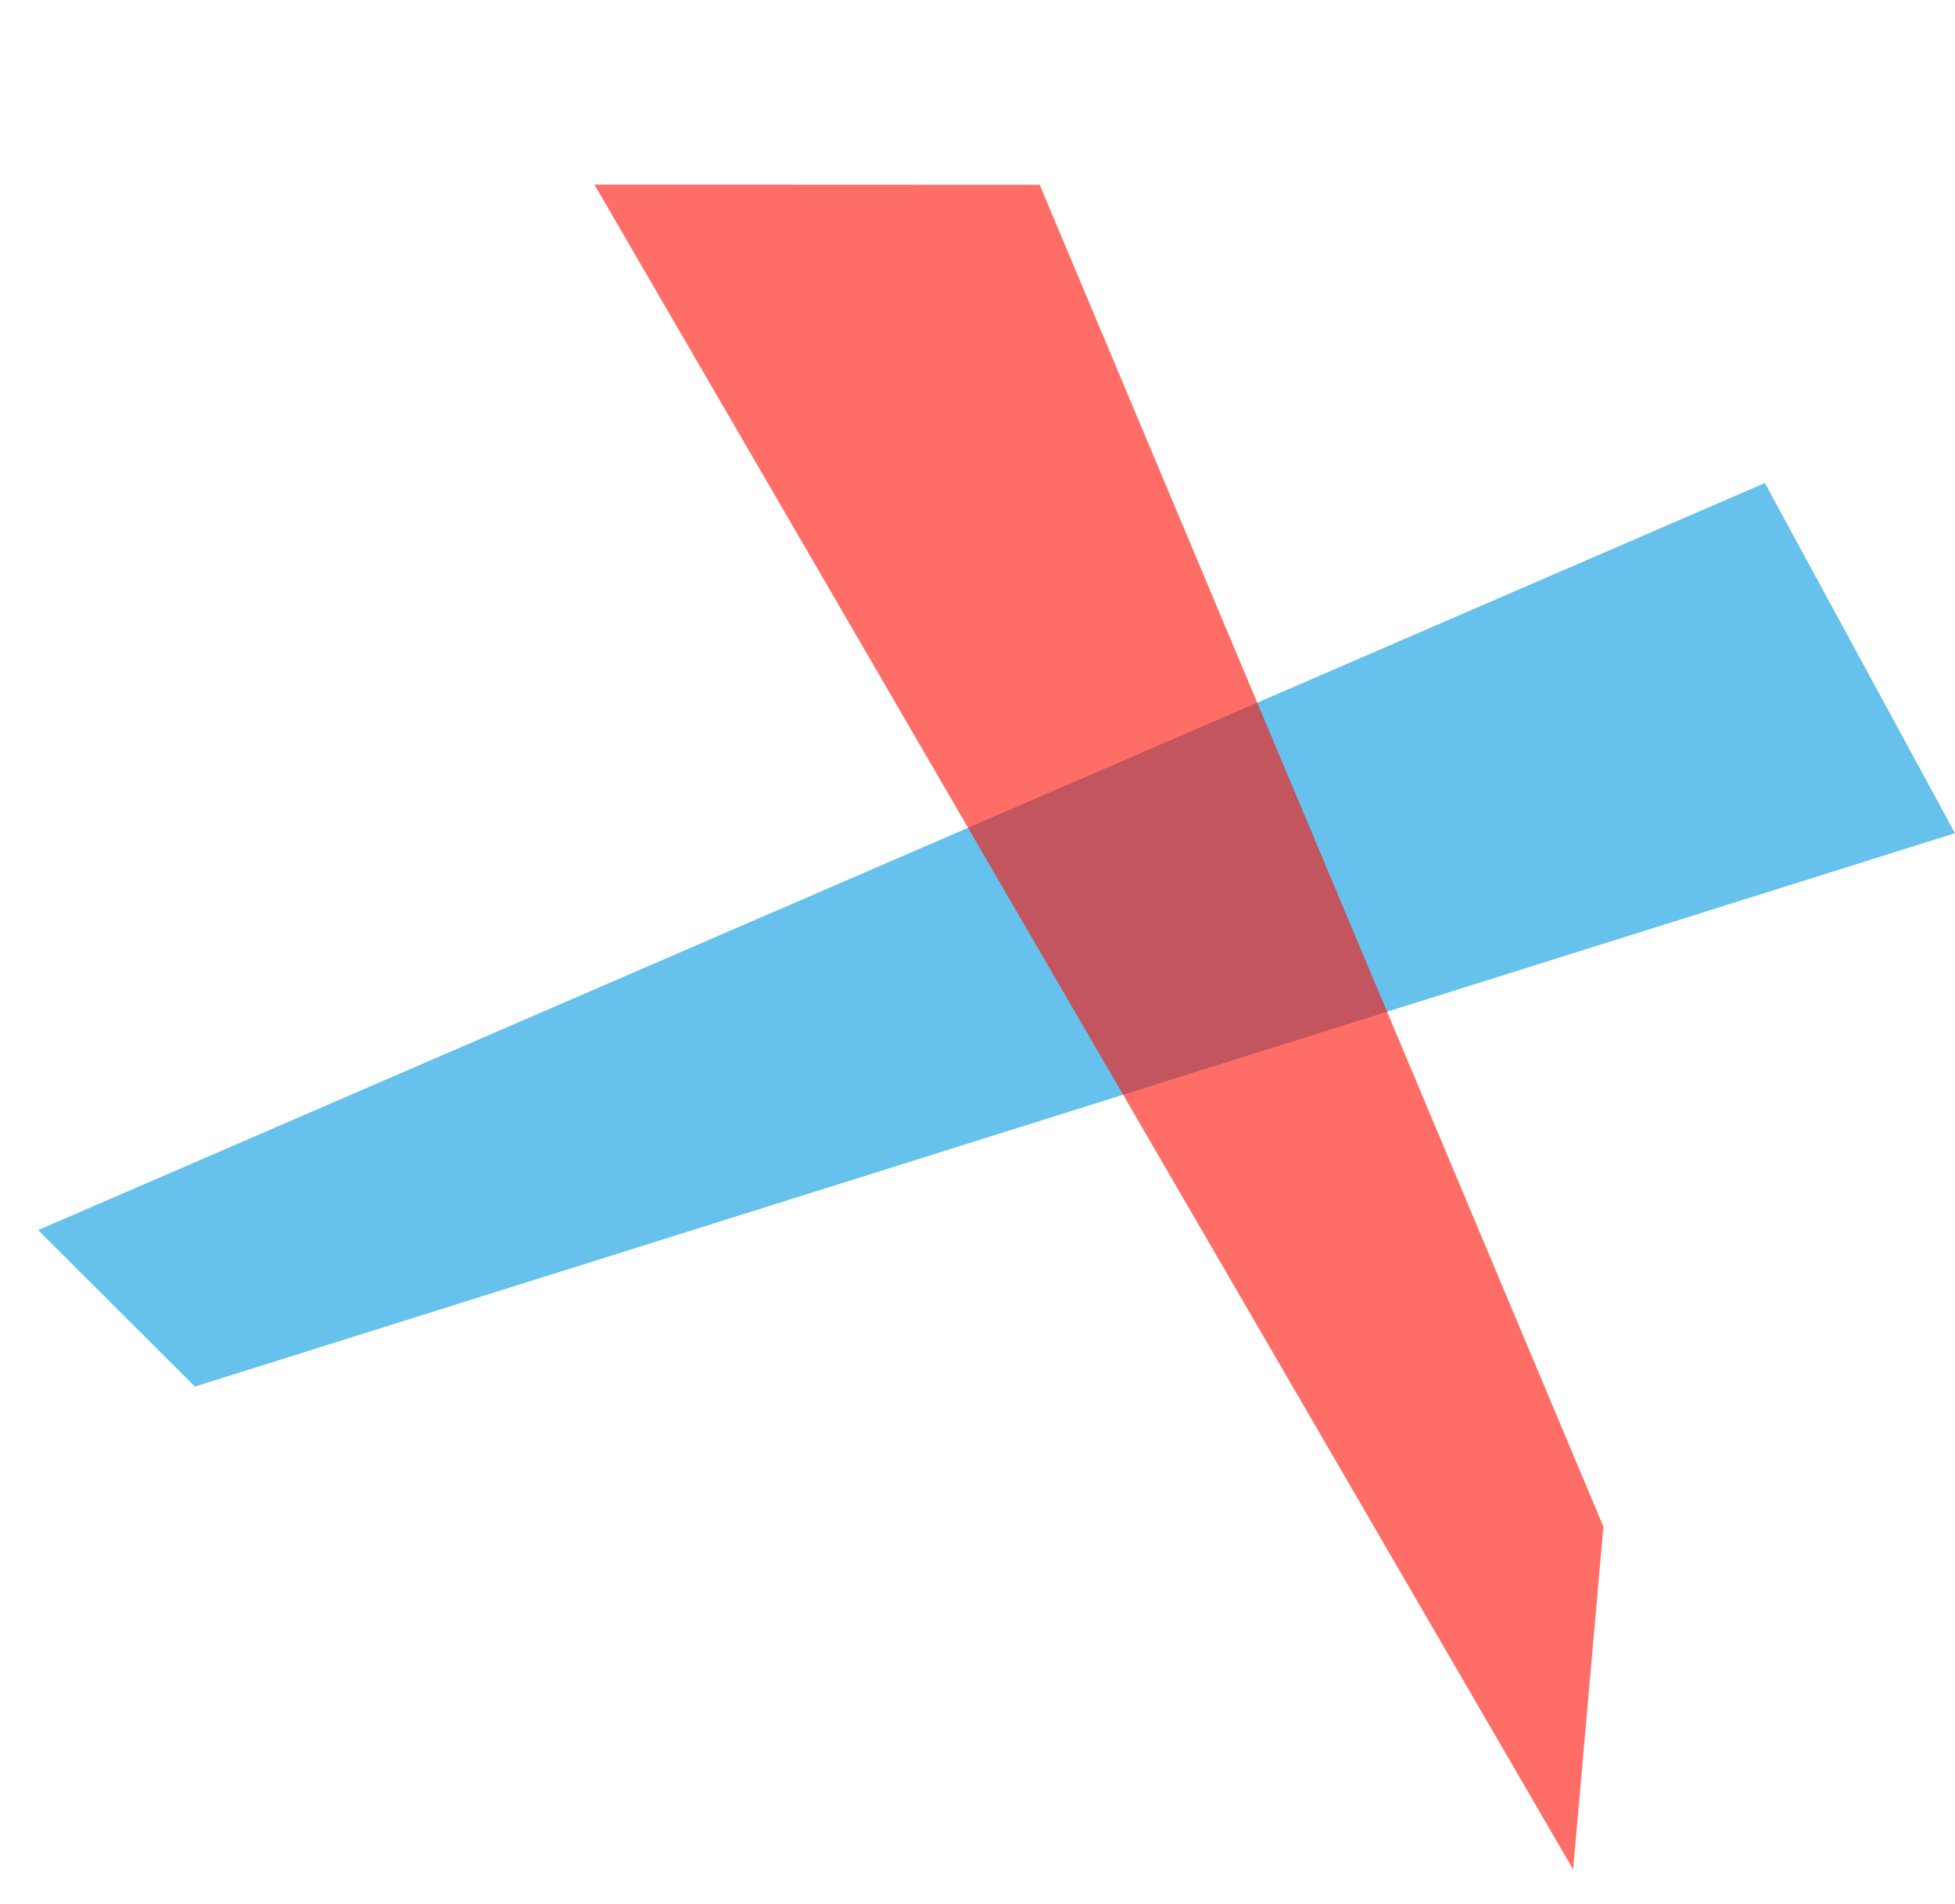
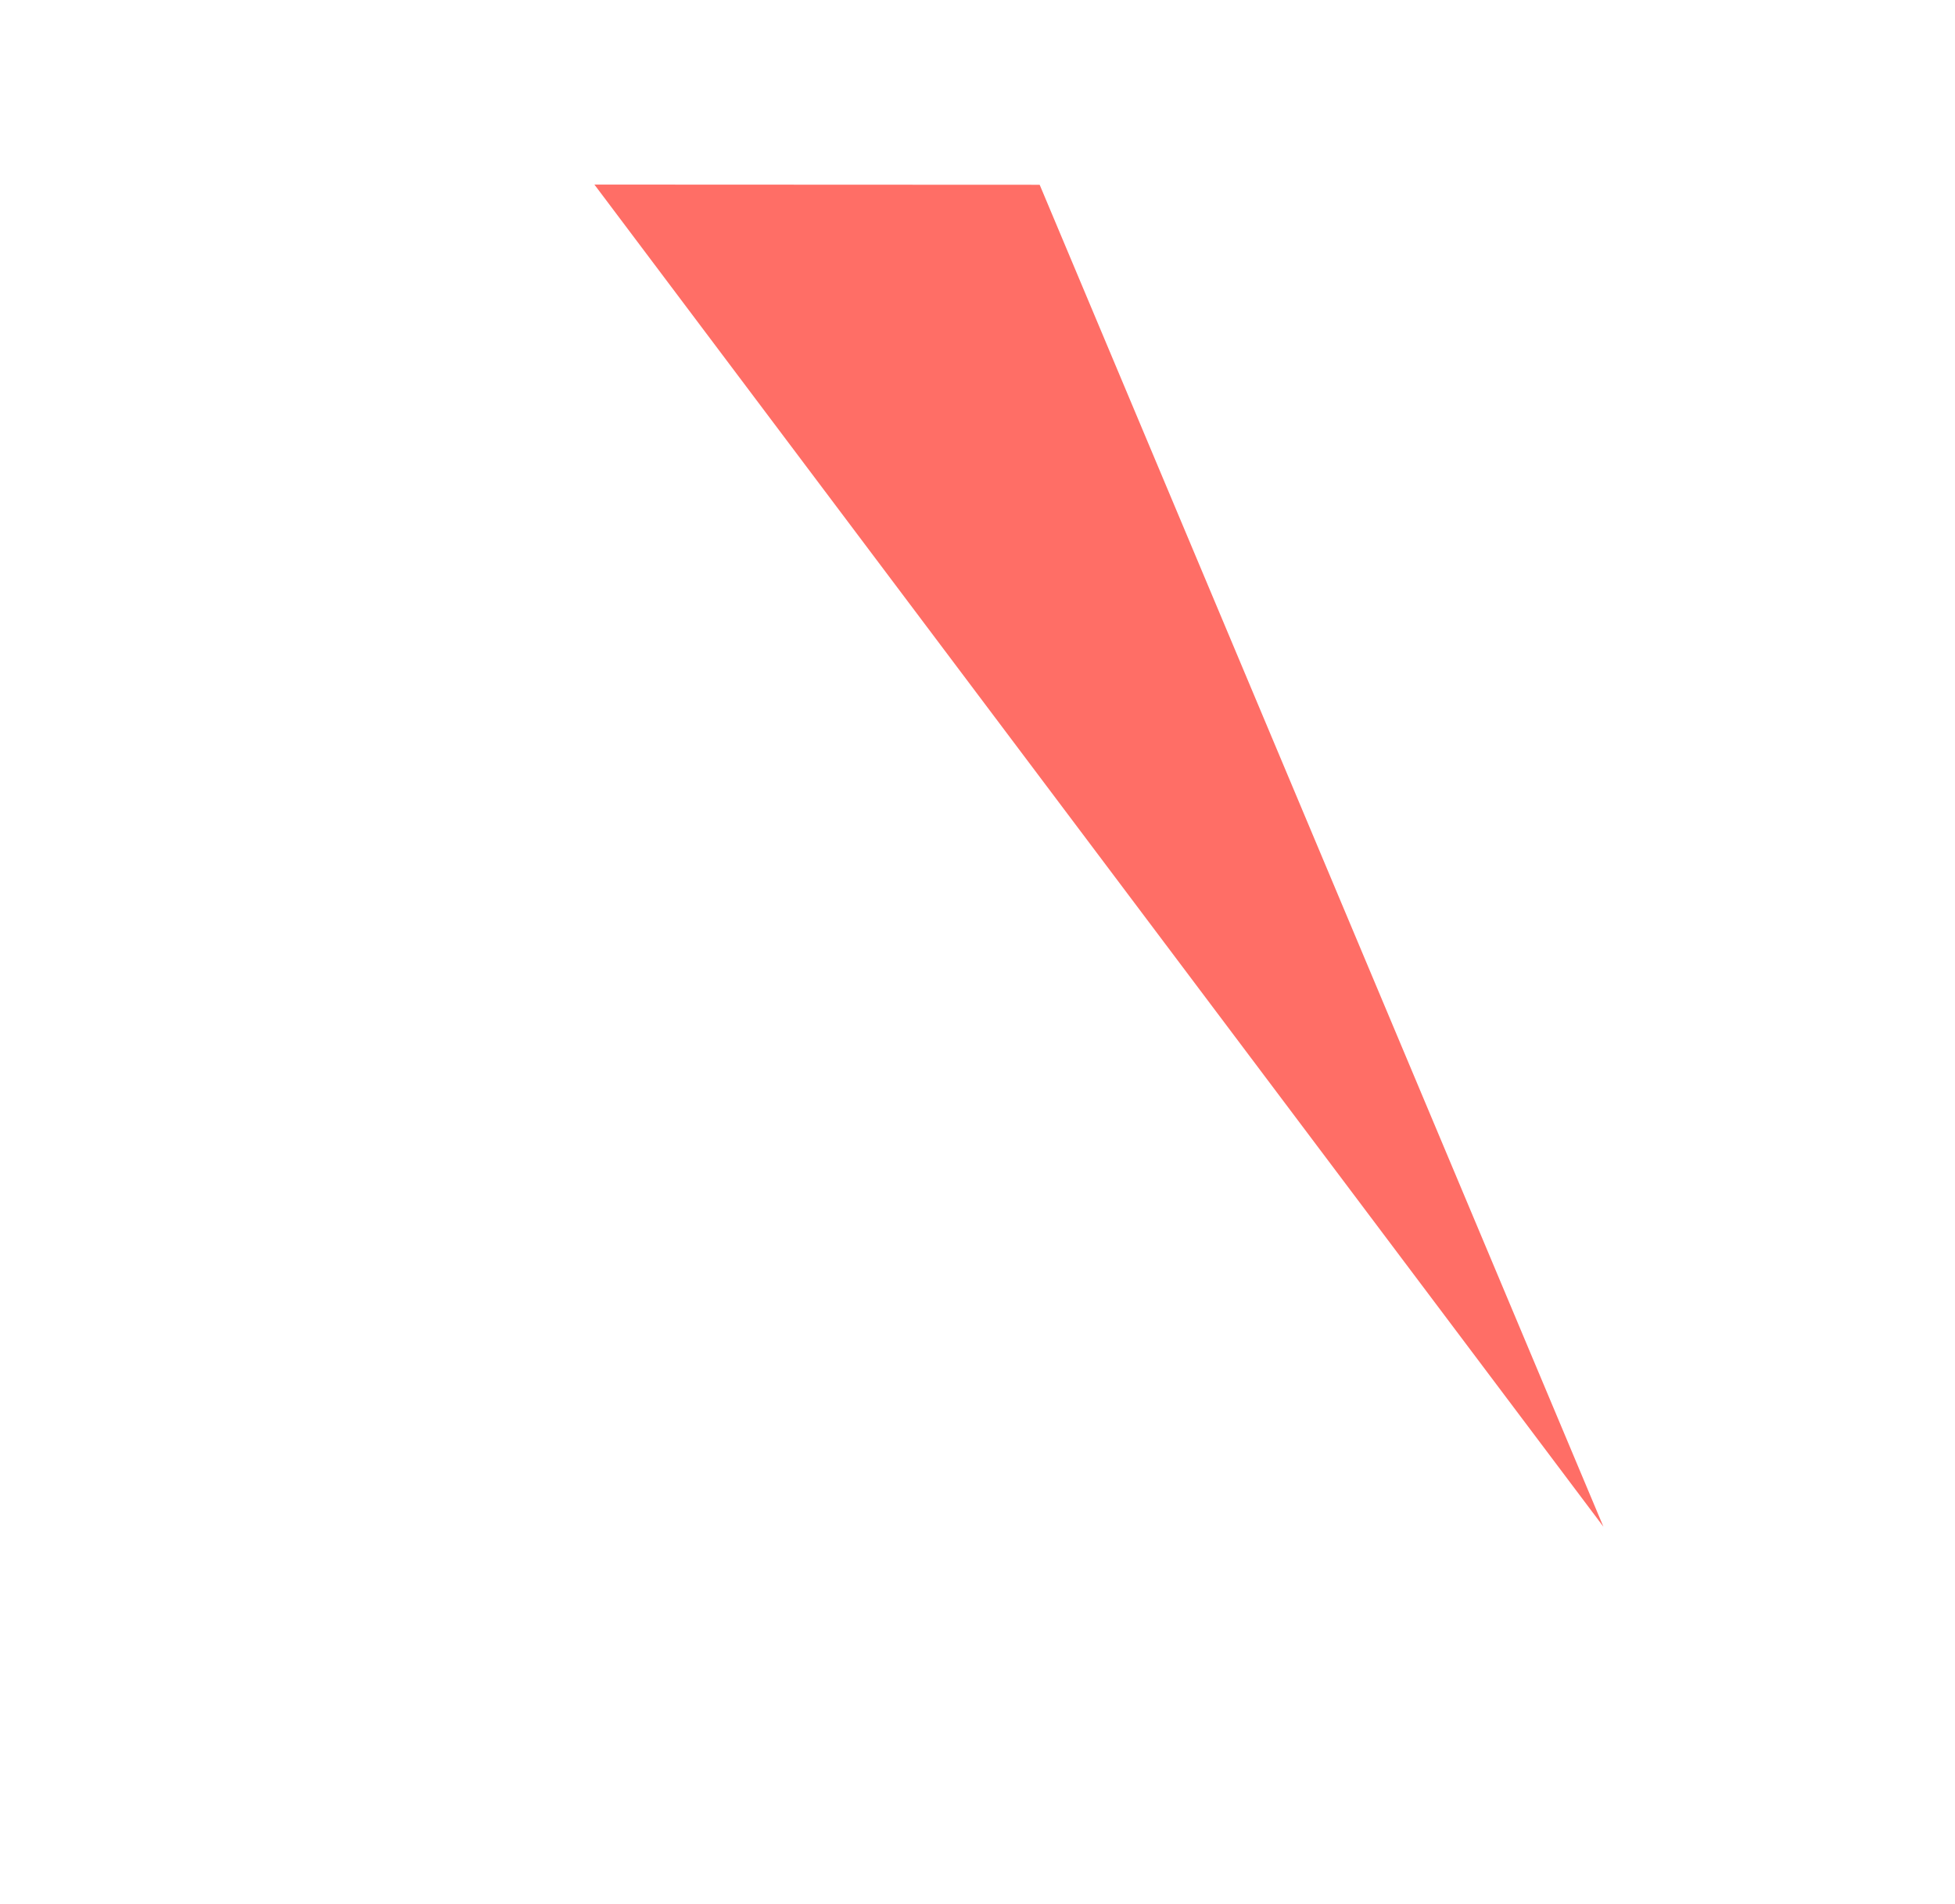
<svg xmlns="http://www.w3.org/2000/svg" width="326.593" height="318.112" viewBox="0 0 326.593 318.112">
  <g transform="translate(177.583 -2533.988)">
-     <path class="blue" d="M-2.832,9.843,63,0,49.313,307.919,15.791,323.592Z" transform="translate(127.462 2613.987) rotate(70)" fill="#0098df" opacity="0.6" />
-     <path class="red" d="M-3.742-7.356,61.947,27.571l-22,242.218L8.612,318Z" transform="matrix(0.883, -0.469, 0.469, 0.883, -71.53, 2569.566)" fill="#ff0e00" opacity="0.6" />
+     <path class="red" d="M-3.742-7.356,61.947,27.571l-22,242.218Z" transform="matrix(0.883, -0.469, 0.469, 0.883, -71.53, 2569.566)" fill="#ff0e00" opacity="0.6" />
  </g>
</svg>